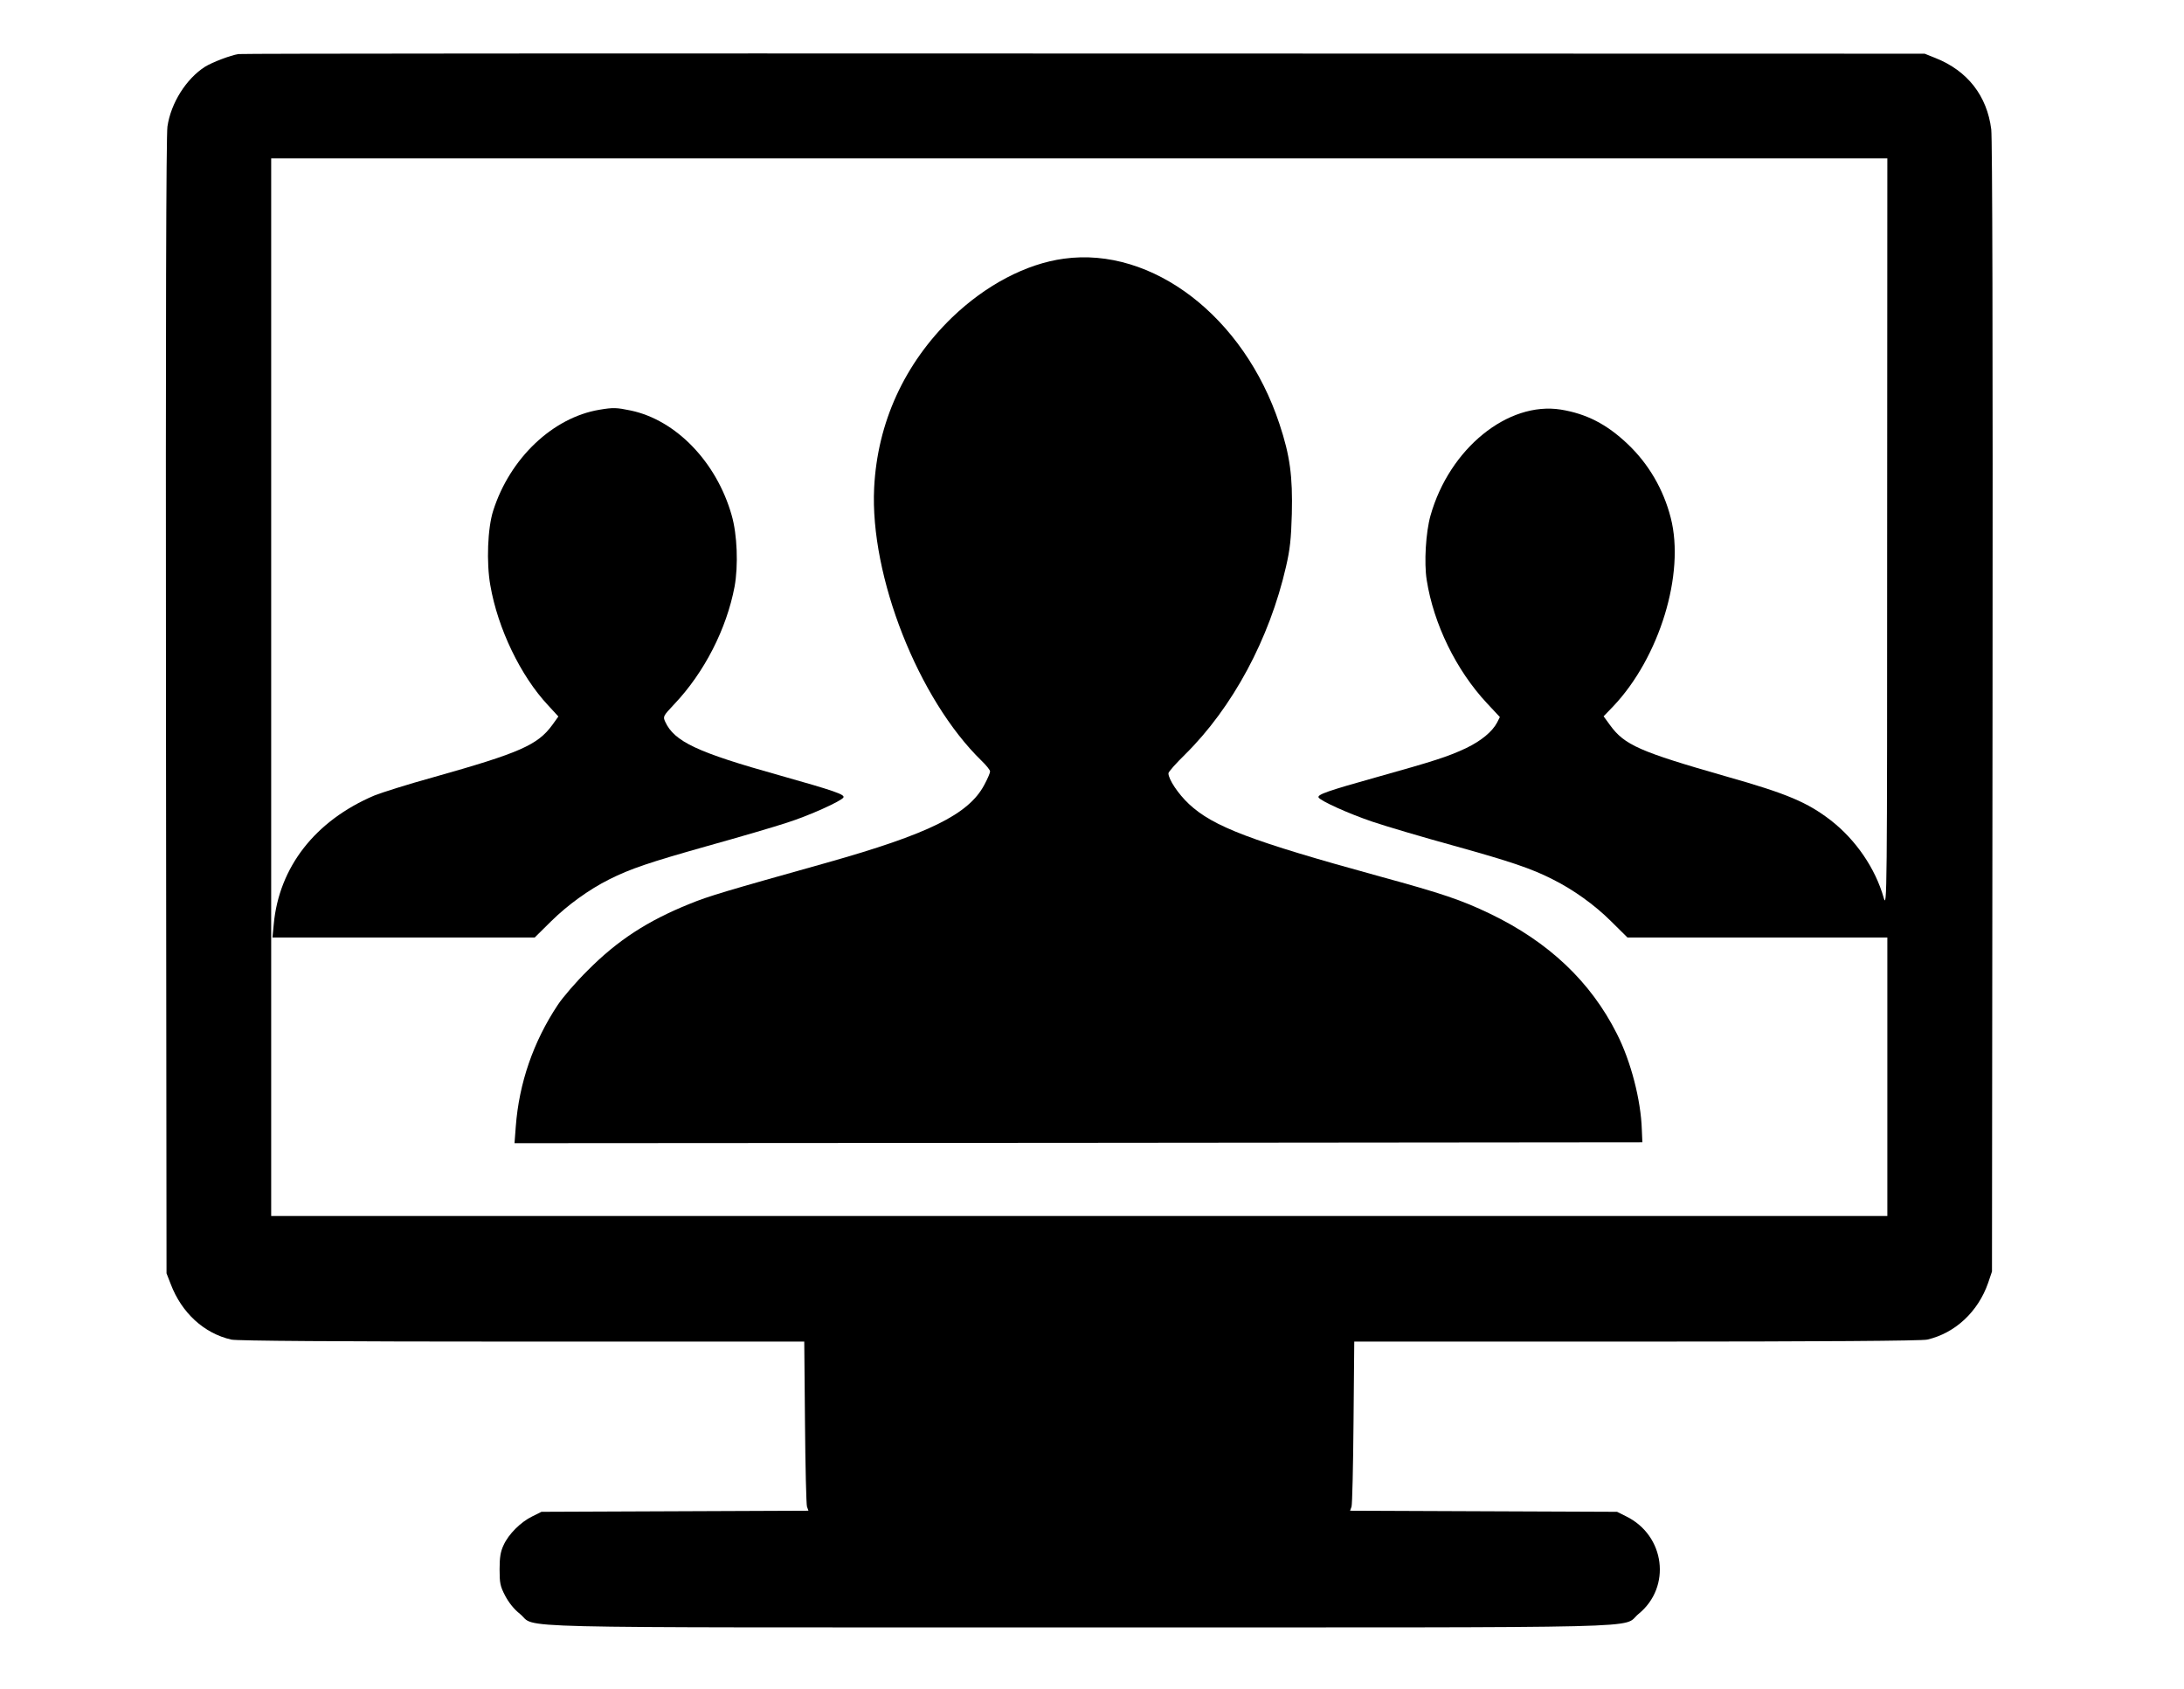
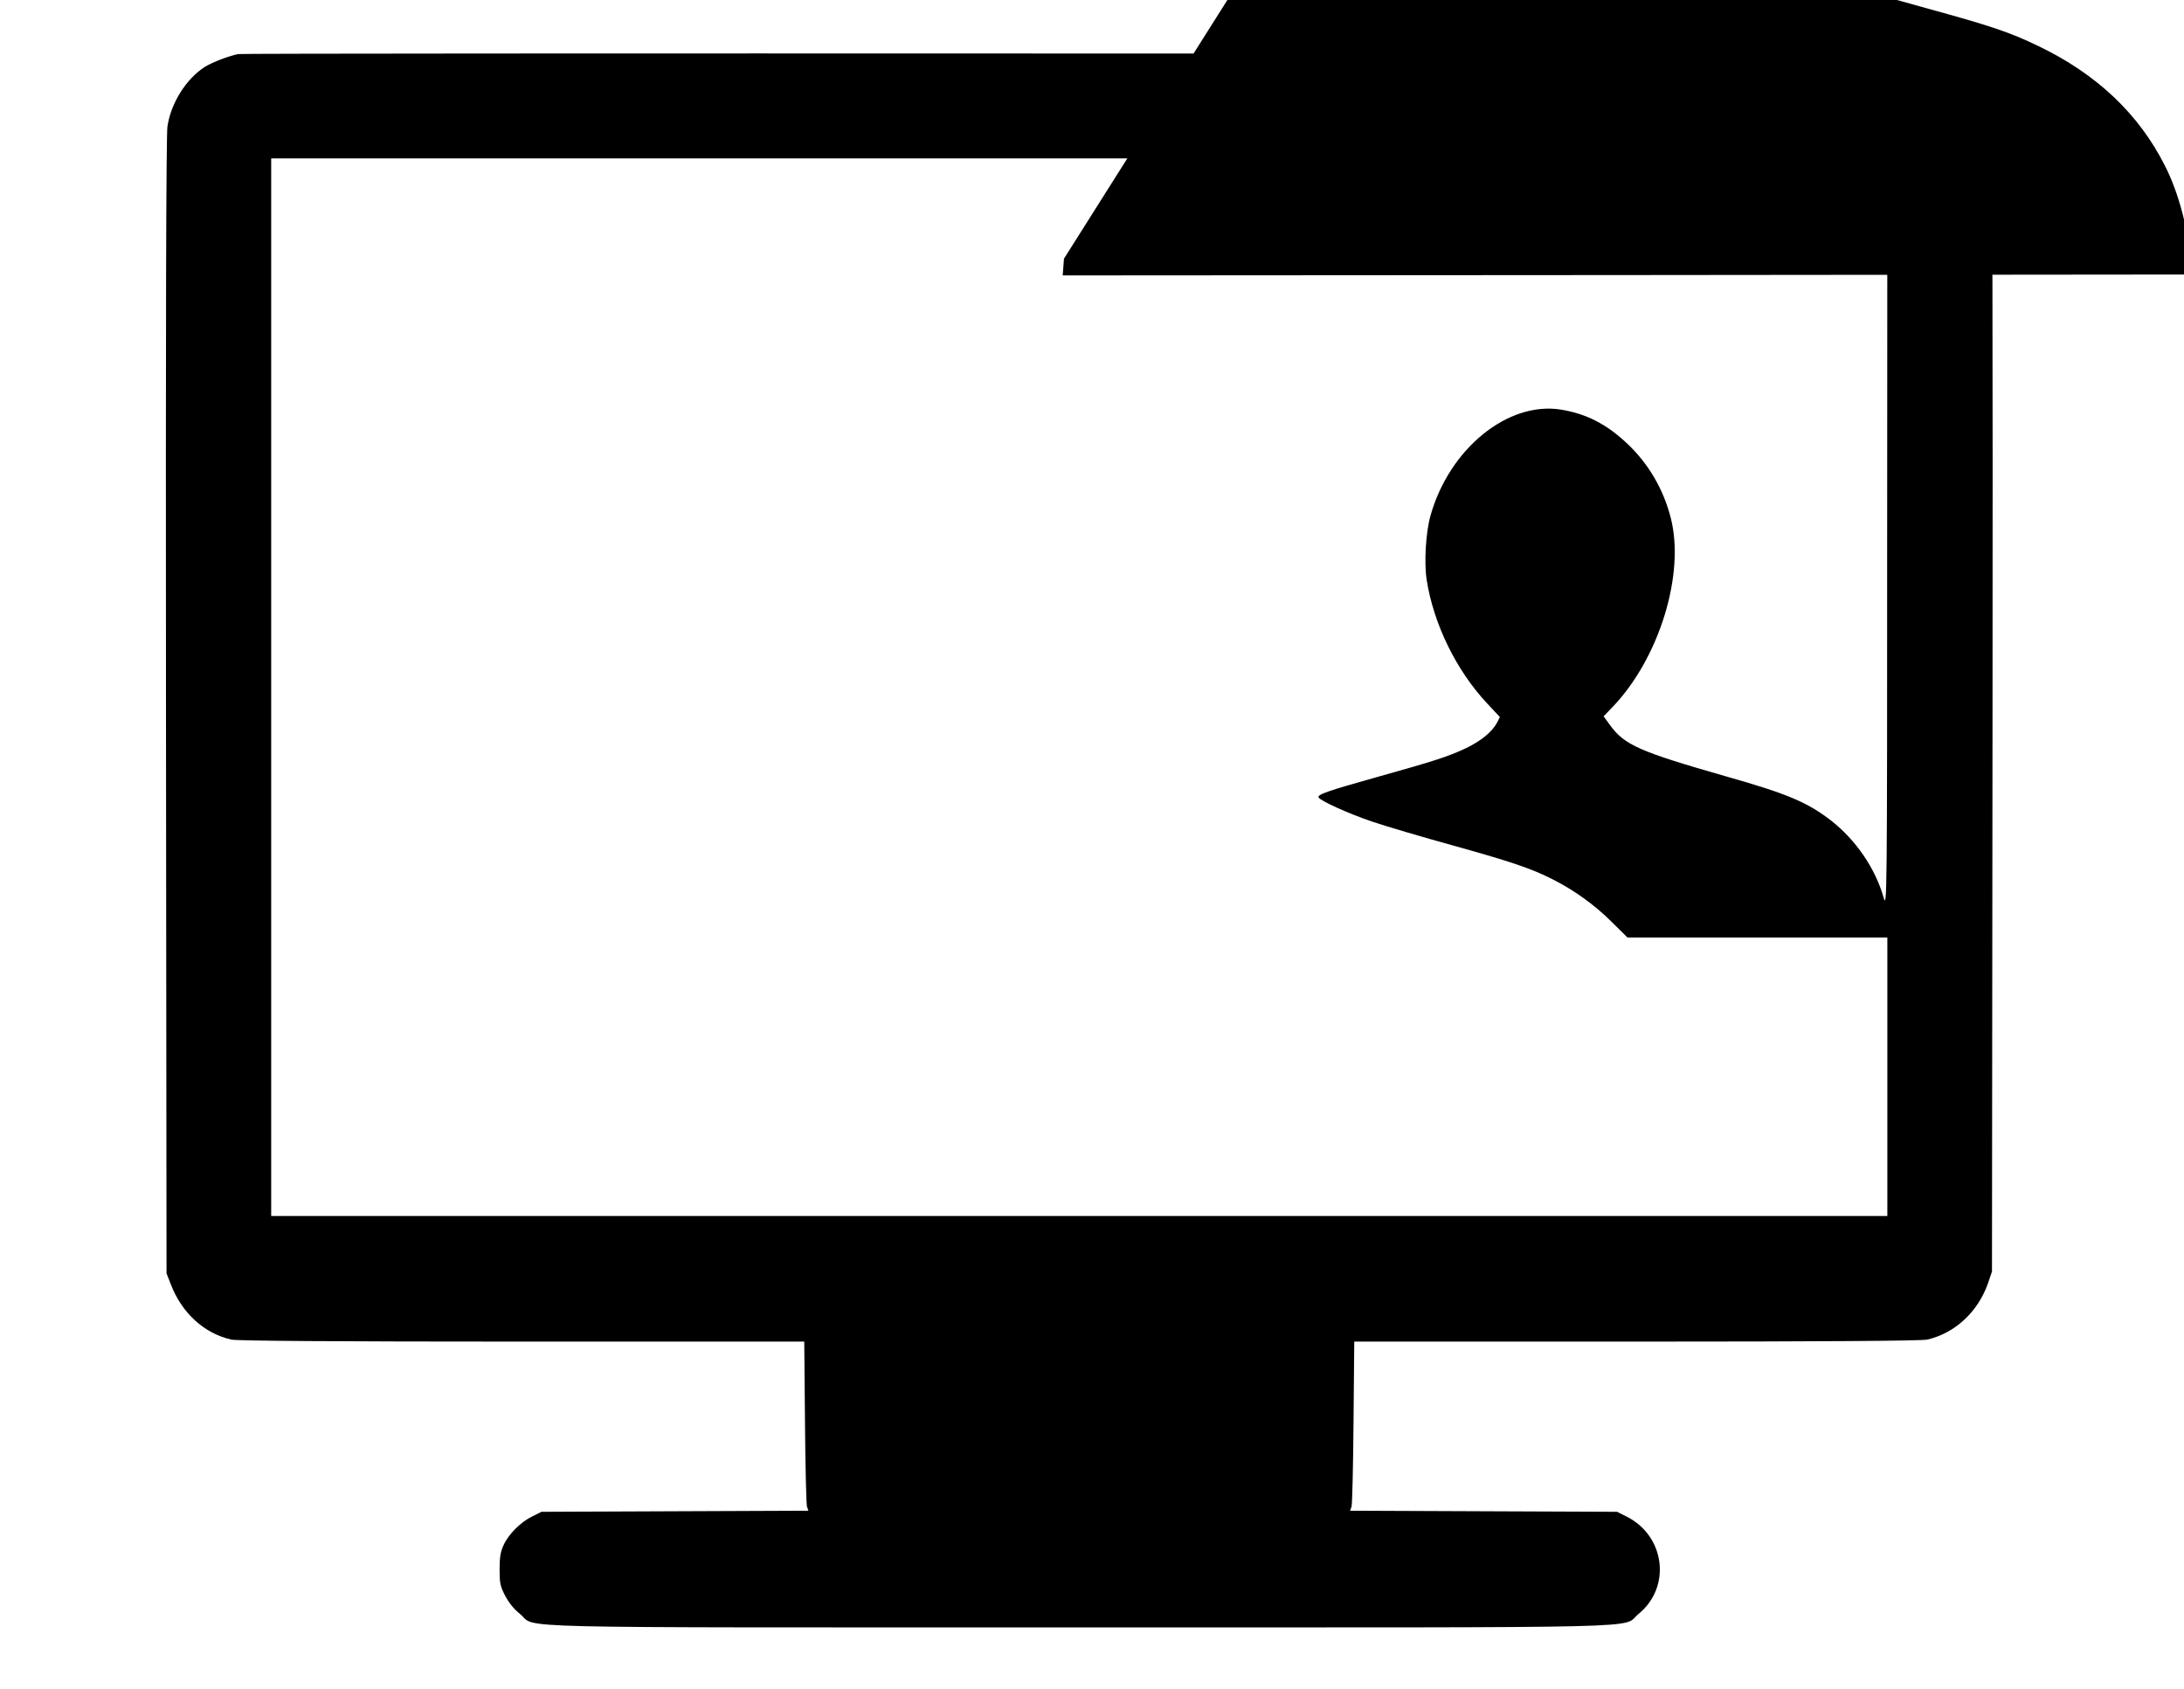
<svg xmlns="http://www.w3.org/2000/svg" version="1.0" width="1200pt" height="928pt" viewBox="0 0 1200 928" preserveAspectRatio="xMidYMid meet">
  <g transform="translate(0,928) scale(0.1,-0.1)" fill="#000000" stroke="none">
    <path d="M1310 8983 c-44 -7 -144 -45 -184 -70 -103 -66 -187 -199 -206 -328 -7 -48 -10 -1069 -8 -3185 l3 -3115 23 -59 c60 -158 183 -271 333 -305 29 -7 586 -11 1596 -11 l1552 0 4 -442 c2 -244 7 -453 11 -465 l8 -22 -733 -3 -734 -3 -50 -25 c-64 -31 -131 -98 -158 -158 -17 -36 -22 -67 -22 -133 0 -75 3 -92 30 -144 20 -38 48 -74 82 -101 99 -81 -188 -74 3073 -74 3261 0 2974 -7 3073 74 182 148 146 431 -68 536 l-50 25 -734 3 -733 3 8 22 c4 12 9 221 11 465 l4 442 1552 0 c1010 0 1567 4 1596 11 153 35 280 153 335 312 l21 62 3 3095 c2 2031 -1 3124 -7 3179 -23 184 -130 322 -306 392 l-60 24 -4620 1 c-2541 1 -4631 0 -4645 -3z m9059 -2635 c0 -2010 -1 -2061 -19 -2000 -46 162 -153 318 -290 425 -130 100 -241 147 -573 241 -479 137 -561 173 -641 283 l-35 48 53 55 c254 268 395 728 316 1035 -40 157 -122 297 -237 406 -116 110 -227 166 -367 189 -291 46 -612 -214 -716 -582 -26 -91 -36 -260 -21 -354 38 -242 162 -496 331 -677 l71 -76 -15 -30 c-27 -51 -88 -101 -171 -141 -100 -47 -176 -71 -490 -159 -268 -75 -329 -96 -320 -112 13 -20 166 -89 296 -133 74 -25 273 -84 444 -131 313 -87 429 -126 545 -185 113 -56 232 -141 323 -232 l89 -88 714 0 714 0 0 -765 0 -765 -4440 0 -4440 0 0 2905 0 2905 4440 0 4440 0 -1 -2062z" />
-     <path d="M5846 7859 c-208 -28 -430 -145 -615 -323 -262 -254 -410 -577 -428 -936 -24 -485 243 -1162 591 -1500 25 -24 46 -50 46 -58 0 -8 -14 -41 -32 -74 -86 -162 -307 -270 -868 -428 -549 -154 -645 -182 -750 -225 -231 -93 -396 -200 -560 -365 -64 -63 -138 -149 -165 -190 -135 -203 -213 -430 -231 -668 l-7 -92 3098 2 3099 3 -3 70 c-5 161 -60 375 -137 526 -144 286 -375 505 -698 660 -156 75 -263 111 -603 204 -710 195 -917 274 -1050 398 -59 55 -113 136 -113 169 0 8 41 54 91 103 262 259 464 635 555 1032 22 95 28 151 32 290 5 206 -10 320 -68 494 -195 589 -698 975 -1184 908z" />
-     <path d="M3293 7029 c-256 -43 -491 -266 -583 -554 -31 -96 -38 -286 -16 -410 41 -238 167 -499 317 -659 l57 -62 -33 -46 c-81 -111 -179 -154 -655 -288 -138 -38 -283 -84 -323 -100 -325 -138 -524 -393 -553 -708 l-7 -72 721 0 720 0 89 88 c91 90 210 176 320 231 118 59 219 93 538 183 176 49 374 107 440 129 120 38 297 118 309 138 10 16 -47 36 -352 122 -451 126 -577 185 -627 294 -13 29 -12 31 50 97 165 174 287 413 331 645 21 115 15 287 -16 393 -83 292 -306 523 -555 575 -77 16 -96 17 -172 4z" />
+     <path d="M5846 7859 l-7 -92 3098 2 3099 3 -3 70 c-5 161 -60 375 -137 526 -144 286 -375 505 -698 660 -156 75 -263 111 -603 204 -710 195 -917 274 -1050 398 -59 55 -113 136 -113 169 0 8 41 54 91 103 262 259 464 635 555 1032 22 95 28 151 32 290 5 206 -10 320 -68 494 -195 589 -698 975 -1184 908z" />
  </g>
</svg>